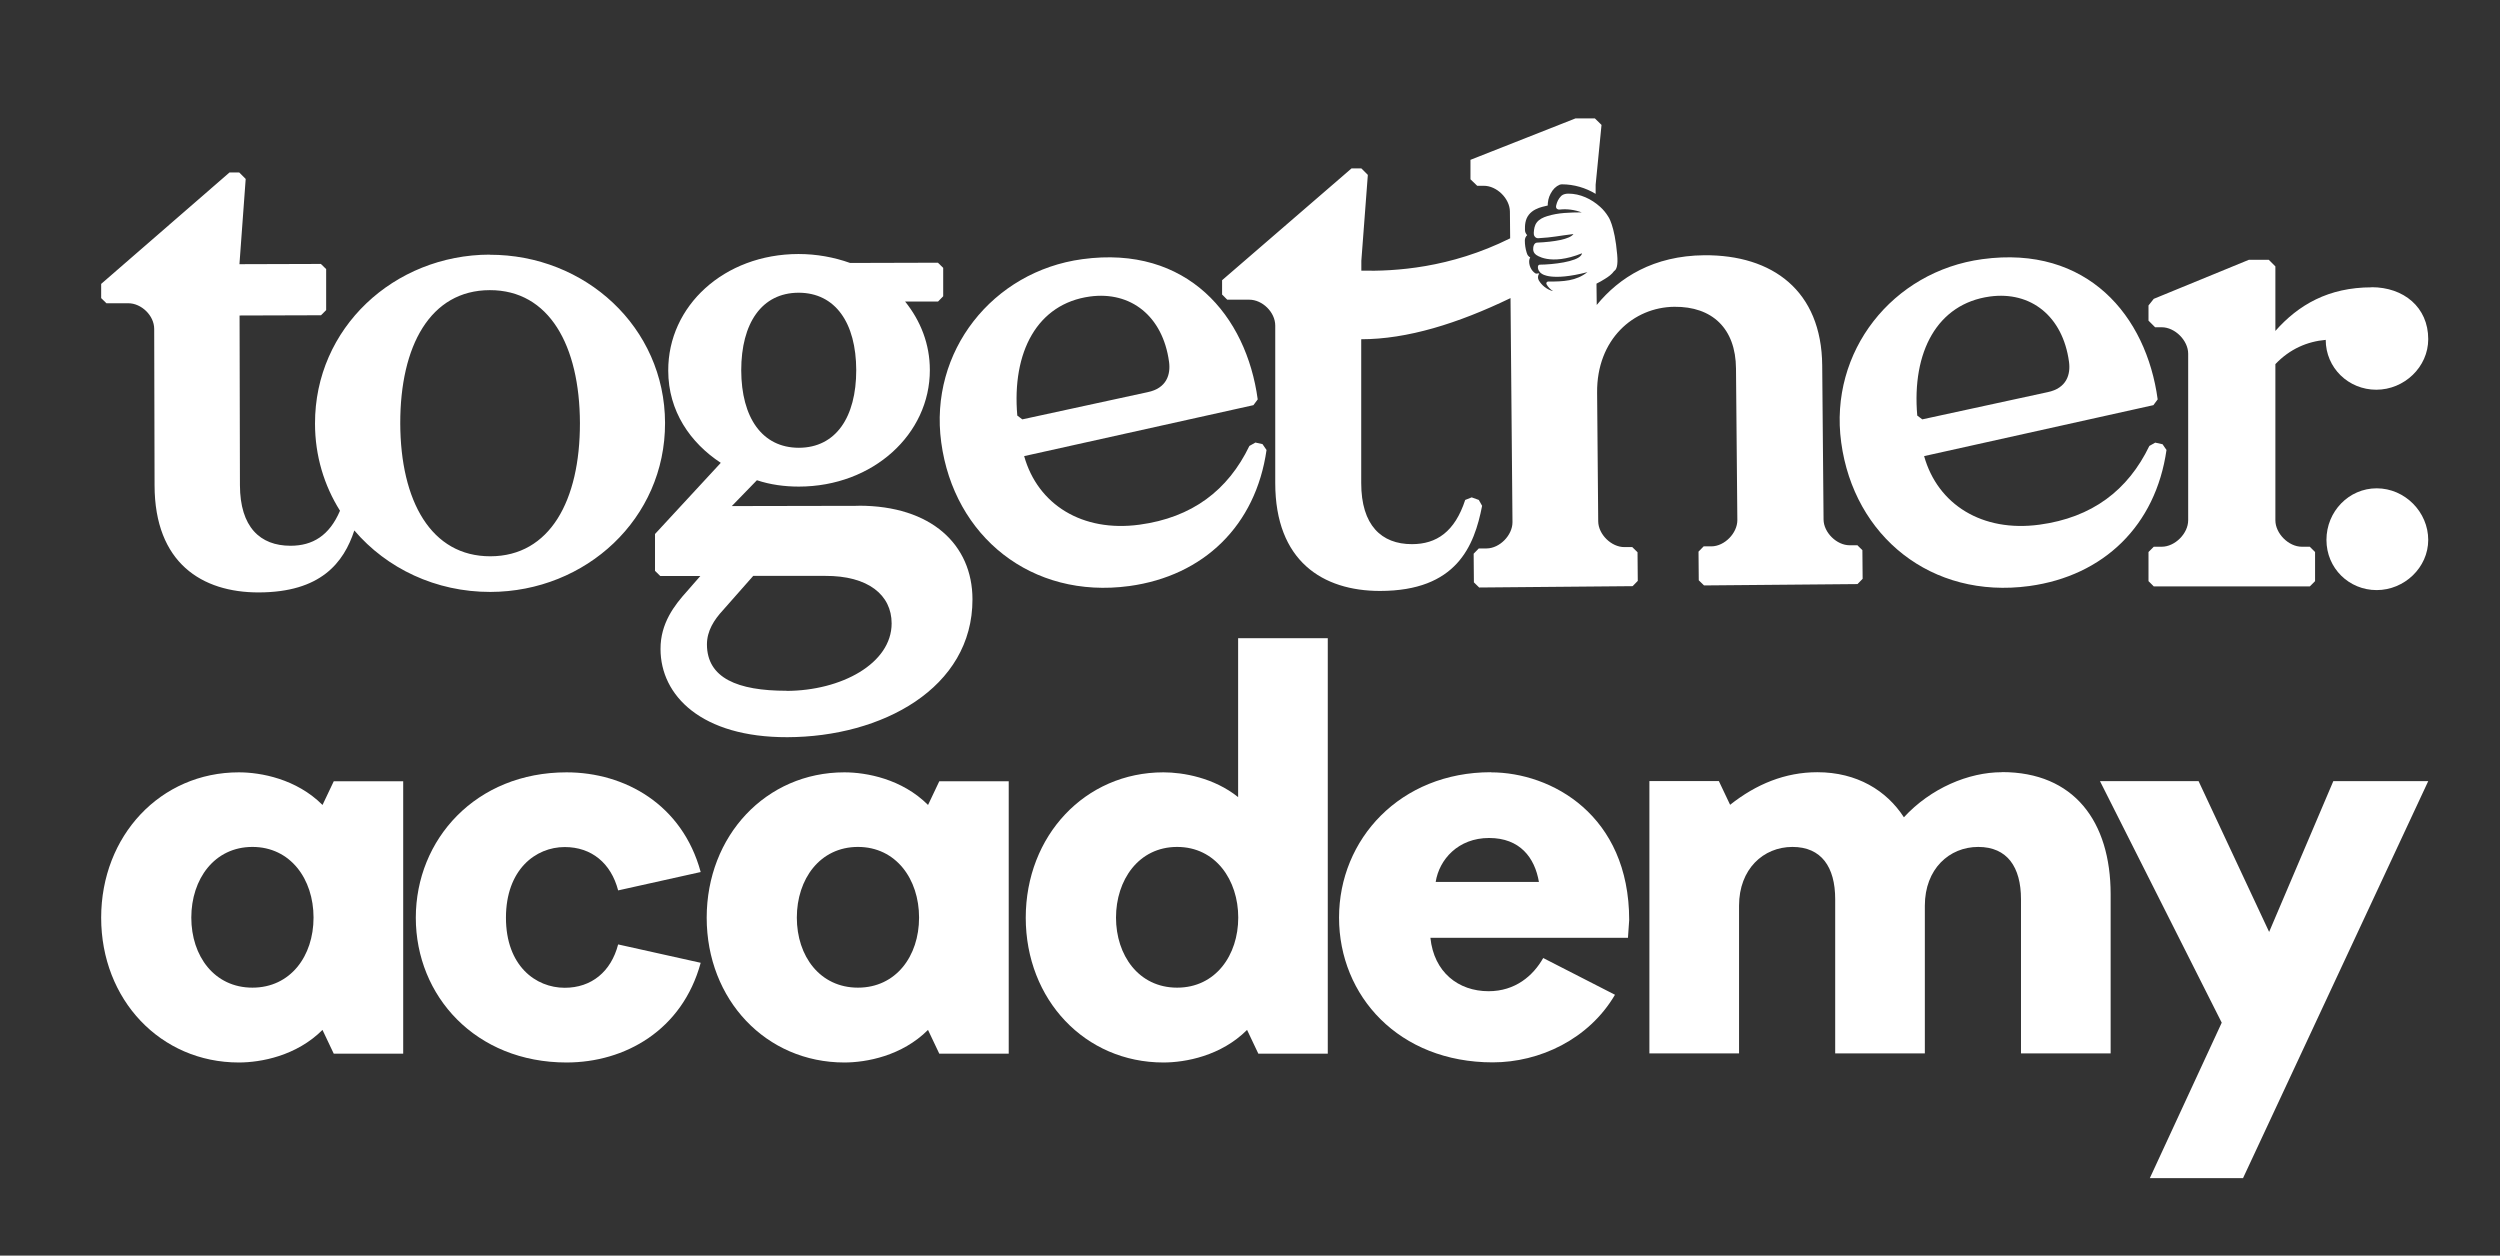
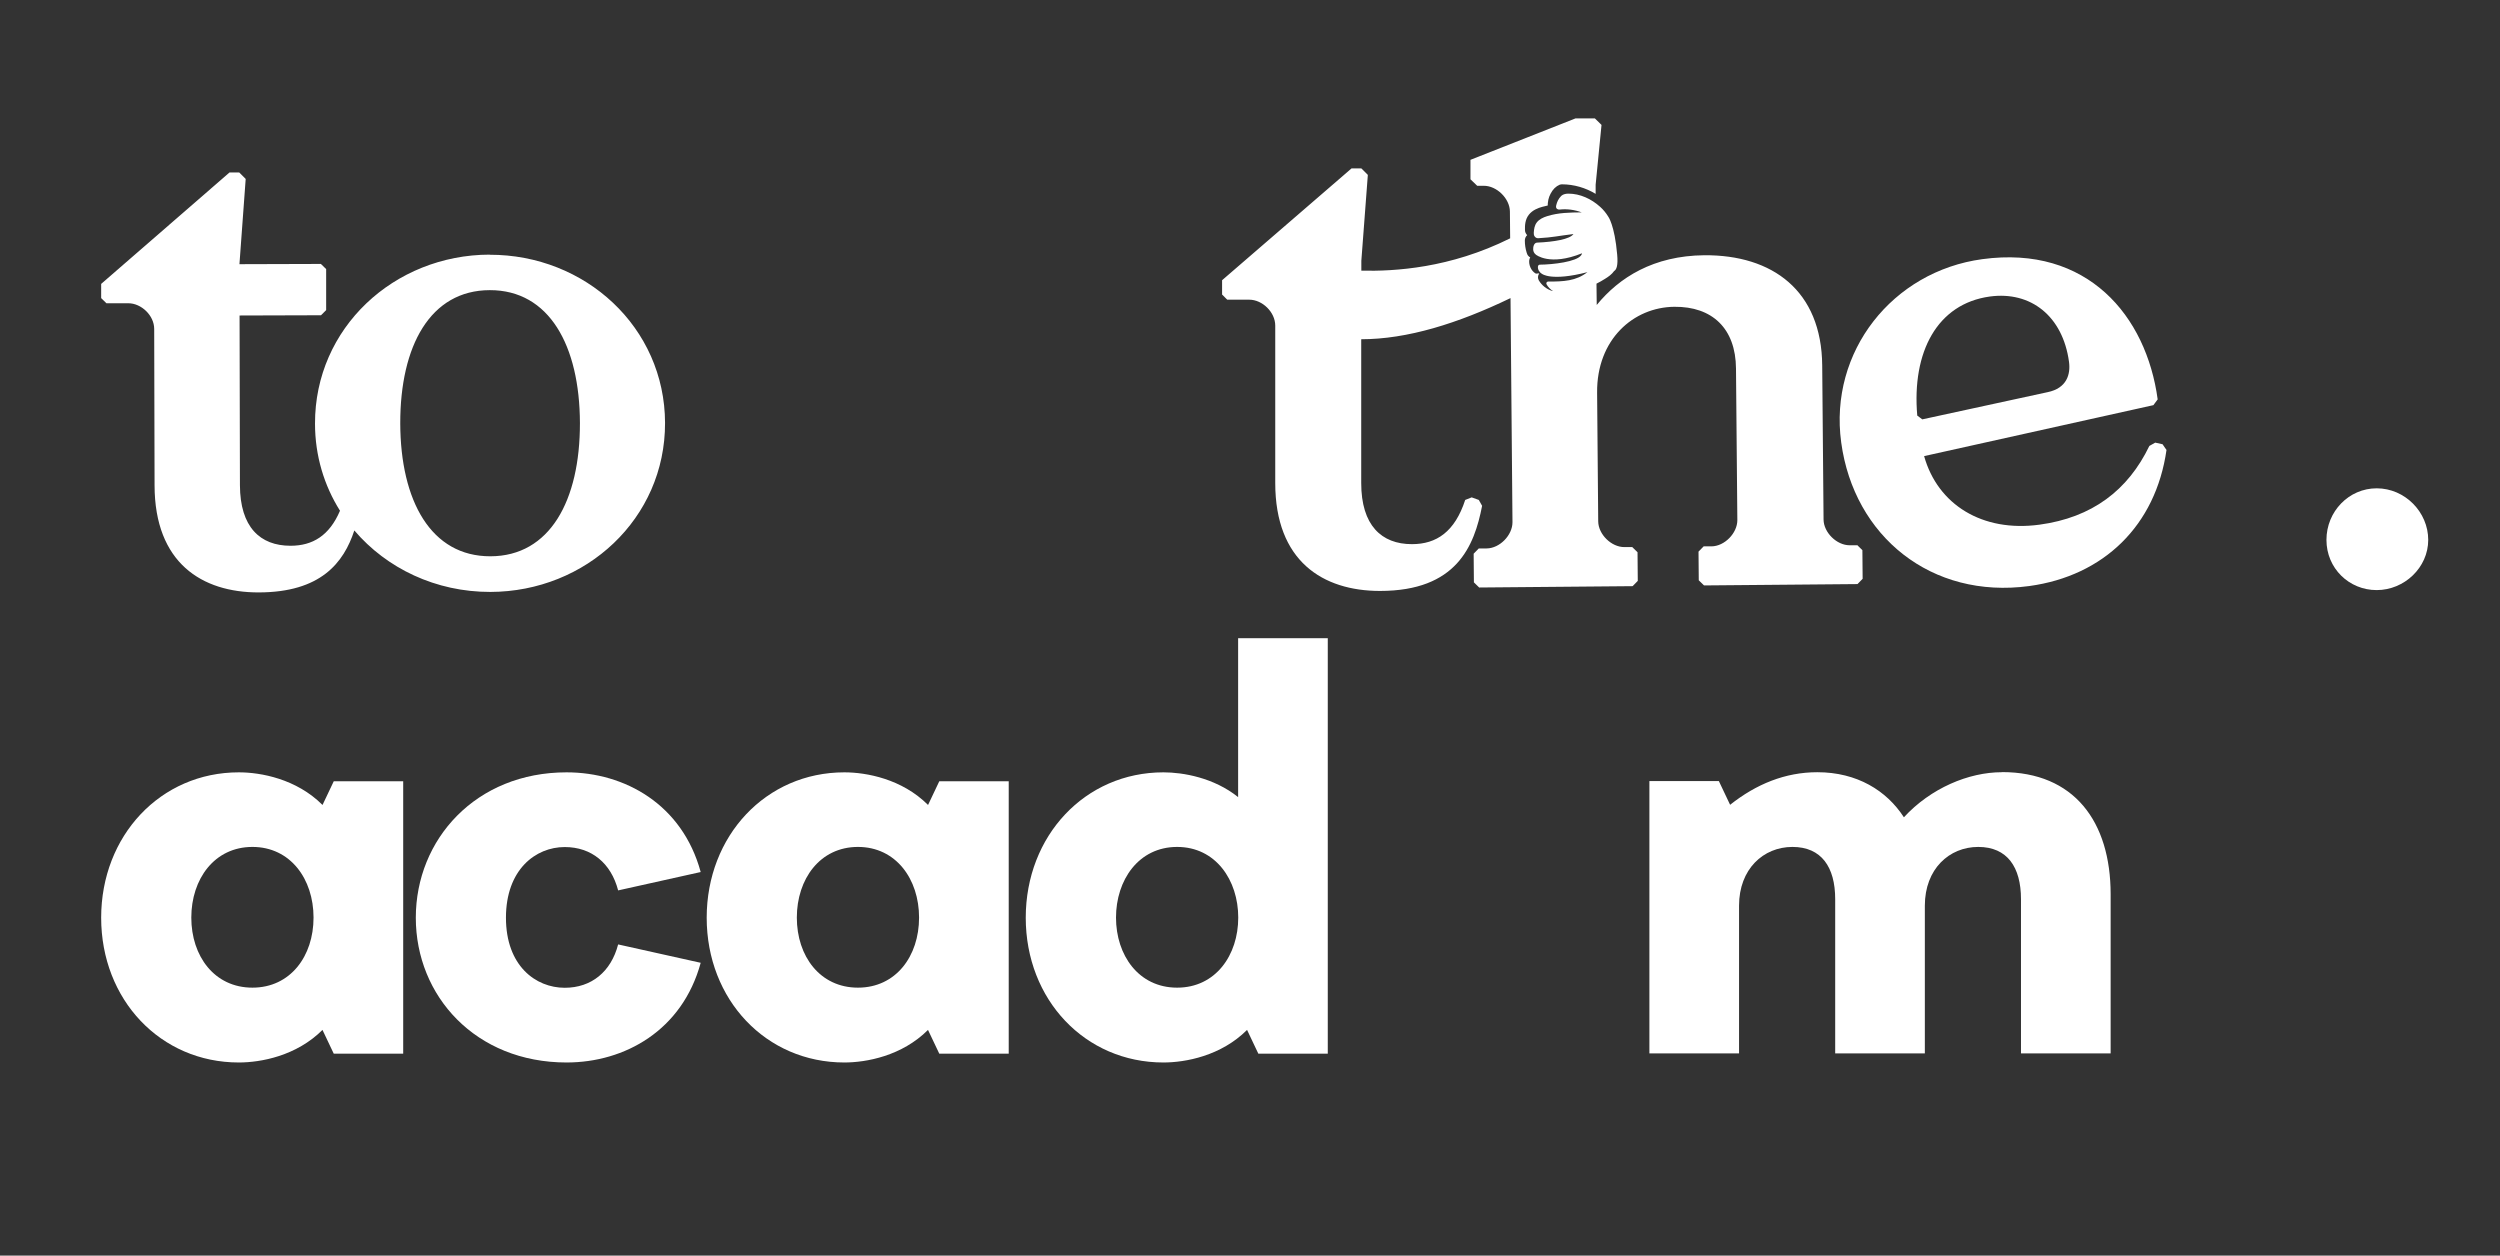
<svg xmlns="http://www.w3.org/2000/svg" id="Layer_1" data-name="Layer 1" viewBox="0 0 204.12 102.52">
  <rect x="0" y="0" width="204.12" height="102.52" fill="#333333" stroke="none" />
  <defs>
    <style>
      .cls-1 {
        fill: #fff;
        stroke-width: 0px;
      }
    </style>
  </defs>
  <g>
    <path class="cls-1" d="m26.33,65.72c-2.13-2.13-5.04-2.66-6.83-2.66-6.4,0-11.24,5.18-11.24,11.87s4.84,11.82,11.24,11.82c1.79,0,4.7-.53,6.83-2.66l.92,1.94h5.67v-22.24h-5.67l-.92,1.94Zm-5.72,14.92c-3.1,0-4.99-2.57-4.99-5.72s1.89-5.77,4.99-5.77,4.99,2.62,4.99,5.77-1.89,5.72-4.99,5.72Z" />
    <path class="cls-1" d="m46.11,69.16c2.18,0,3.78,1.31,4.36,3.54l6.74-1.5c-1.5-5.52-6.2-8.14-10.95-8.14-7.41,0-12.31,5.47-12.31,11.87s4.89,11.82,12.31,11.82c4.75,0,9.45-2.62,10.95-8.14l-6.74-1.5c-.58,2.23-2.18,3.54-4.36,3.54-2.37,0-4.8-1.79-4.8-5.72s2.42-5.77,4.8-5.77Z" />
    <path class="cls-1" d="m75.77,65.72c-2.13-2.13-5.04-2.66-6.83-2.66-6.4,0-11.24,5.18-11.24,11.87s4.84,11.82,11.24,11.82c1.79,0,4.7-.53,6.83-2.66l.92,1.94h5.67v-22.24h-5.67l-.92,1.94Zm-5.72,14.92c-3.1,0-4.99-2.57-4.99-5.72s1.89-5.77,4.99-5.77,4.99,2.62,4.99,5.77-1.89,5.72-4.99,5.72Z" />
    <path class="cls-1" d="m101.1,65.09c-1.99-1.6-4.51-2.03-6.11-2.03-6.4,0-11.24,5.18-11.24,11.87s4.84,11.82,11.24,11.82c1.79,0,4.7-.53,6.83-2.66l.92,1.94h5.67v-33.92h-7.32v12.99Zm-4.99,15.55c-3.15,0-4.99-2.66-4.99-5.72s1.84-5.77,4.99-5.77,4.99,2.71,4.99,5.77-1.84,5.72-4.99,5.72Z" />
-     <path class="cls-1" d="m121.73,63.05c-7.41,0-12.4,5.47-12.4,11.87s4.89,11.82,12.55,11.82c3.83,0,7.85-1.89,9.98-5.52l-5.86-3c-.82,1.45-2.28,2.71-4.46,2.71-2.47,0-4.46-1.55-4.75-4.36h16.13l.1-1.45c0-8.58-6.35-12.06-11.29-12.06Zm-4.51,8.96c.29-1.84,1.84-3.59,4.36-3.59s3.73,1.6,4.07,3.59h-8.43Z" />
    <path class="cls-1" d="m163.44,63.05c-2.71,0-5.81,1.31-7.99,3.68-1.41-2.18-3.83-3.68-7.07-3.68-2.62,0-4.99.97-7.12,2.66l-.92-1.94h-5.67v22.24h7.32v-12.06c0-3,1.99-4.8,4.36-4.8s3.49,1.65,3.49,4.26v12.6h7.32v-12.06c0-3,1.99-4.8,4.36-4.8s3.49,1.65,3.49,4.26v12.6h7.32v-12.99c0-5.96-3-9.98-8.87-9.98Z" />
-     <polygon class="cls-1" points="190.51 63.78 185.27 76.09 179.51 63.78 171.46 63.78 181.4 83.5 175.53 96.19 183.14 96.19 198.26 63.78 190.51 63.78" />
  </g>
  <path class="cls-1" d="m151.67,44.52h-.64c-1.06.01-2.13-1.04-2.14-2.1l-.11-12.58c-.05-6.11-4.06-9.04-9.63-9-4.14.04-6.94,1.81-8.78,4.06l-.02-1.74c.24-.12.47-.25.69-.39.28-.17.56-.37.75-.64.2-.11.33-.47.25-1.34-.21-2.44-.74-3.12-.74-3.12-.18-.29-.4-.56-.66-.79-.71-.64-1.63-1.07-2.58-1.07-.45,0-.61.21-.61.21-.1.1-.18.22-.25.35-.06.13-.11.26-.14.4-.08.34.23.34.23.34h.05c.61-.07,1.23.02,1.8.23-.95.01-1.91.02-2.82.31-.32.1-.65.25-.85.52-.18.24-.22.53-.24.82,0,.1,0,.2.05.28.06.12.19.19.32.18,1.24-.07,1.53-.18,2.87-.34-.29.42-1.57.64-2.97.7-.26.01-.33.35-.32.56.01.17.08.31.22.42,0,0,1.12.96,3.77-.11-.01.06-.04.12-.08.17h.03s0,0,0,0h-.03c-.38.52-2.26.75-3.37.76-.04,0-.08.02-.1.04-.03.03-.04.07-.05.11-.03.24.12.48.33.6,0,0,.75.63,3.71-.14-.93.73-1.95.77-3.21.77-.11,0-.18.12-.13.22.12.22.3.41.52.55-.01,0-.03,0-.04,0-.47-.14-.87-.46-1.11-.87-.09-.16-.09-.36.01-.52,0-.01.02-.03.03-.04-.1-.03-.21.04-.3,0-.38-.22-.57-.72-.52-1.09.01-.08.04-.16.08-.22-.03-.02-.06-.04-.09-.06-.14-.11-.18-.26-.2-.33-.1-.32-.15-.65-.15-.99,0-.17.07-.33.19-.44-.11-.11-.18-.26-.18-.42-.01-.38.01-.86.32-1.25.3-.38.76-.55,1.09-.64.15-.04.3-.08.45-.11,0-.1,0-.25.05-.48.04-.17.1-.33.18-.48.19-.37.44-.61.75-.74.05-.02.13-.02.17-.03.99,0,1.96.29,2.76.78v-.74s.48-4.89.48-4.89l-.54-.53h-1.59s-8.57,3.38-8.57,3.38v1.59s.55.53.55.53h.53c1.06-.01,2.13,1.04,2.14,2.1l.02,2.19c-4.92,2.45-9.45,2.7-12.15,2.64v-.81l.53-7.01-.53-.53h-.8l-10.57,9.13v1.17l.42.42h1.8c1.06,0,2.12,1.01,2.12,2.12v12.85c0,6.37,3.88,8.81,8.55,8.81,6.26,0,7.7-3.66,8.34-6.95l-.27-.48-.58-.21-.53.21c-.85,2.6-2.34,3.61-4.35,3.61-2.49,0-4.14-1.54-4.14-4.99v-11.74c3.75,0,7.88-1.28,12.19-3.36l.16,18.3c0,1.06-1.04,2.13-2.11,2.14h-.64s-.42.43-.42.43l.02,2.34.43.42,12.53-.11.42-.43-.02-2.34-.43-.42h-.64c-1.06.01-2.13-1.04-2.14-2.1l-.09-10.51c-.04-4.35,2.97-6.98,6.31-7.01,3.08-.03,5.01,1.76,5.03,5.05l.11,12.37c0,1.06-1.04,2.13-2.11,2.14h-.64s-.42.43-.42.43l.02,2.34.43.42,12.53-.11.42-.43-.02-2.34-.43-.42Z" />
  <path class="cls-1" d="m39.98,20.79c-7.81.02-14.28,5.99-14.26,13.8,0,2.63.75,5.06,2.04,7.11-.87,2.04-2.24,2.86-4.04,2.86-2.48,0-4.12-1.52-4.13-4.95l-.03-13.85,6.65-.02.42-.42v-3.35s-.43-.42-.43-.42l-6.65.02.51-6.96-.53-.53h-.79s-10.48,9.1-10.48,9.1v1.16s.43.42.43.42h1.79c1.05,0,2.11.99,2.11,2.1l.03,12.77c.01,6.33,3.87,8.75,8.51,8.74,5.05-.01,6.93-2.41,7.8-5.06,2.64,3.1,6.66,5.03,11.11,5.02,7.81-.02,14.28-5.99,14.26-13.8-.02-7.81-6.52-13.75-14.33-13.73Zm.06,24.63c-4.85.01-7.34-4.52-7.36-10.85-.01-6.33,2.45-10.87,7.31-10.88,4.85-.01,7.34,4.52,7.36,10.85.01,6.33-2.45,10.87-7.31,10.88Z" />
-   <path class="cls-1" d="m70.09,41.3l-10.34.02,2.05-2.11c1.11.37,2.27.52,3.43.52,6.07-.01,10.7-4.3,10.69-9.52,0-2.11-.75-4.01-2.02-5.59h2.69s.42-.43.42-.43v-2.32s-.43-.42-.43-.42l-7.17.02c-1.32-.47-2.74-.73-4.22-.73-6.07.01-10.65,4.24-10.63,9.52,0,3.32,1.81,5.9,4.29,7.53l-5.37,5.81v3.01s.43.42.43.42h3.27s-1.1,1.26-1.1,1.26c-1,1.11-2.16,2.59-2.15,4.7,0,3.8,3.34,7.22,10.36,7.2,7.7-.02,15.13-3.99,15.11-11.27-.01-4.43-3.34-7.64-9.3-7.63Zm-4.89-17.4c3.01,0,4.7,2.47,4.71,6.32,0,3.85-1.67,6.33-4.68,6.34-3.01,0-4.7-2.47-4.71-6.32,0-3.85,1.67-6.33,4.68-6.34Zm-.98,32.5c-4.01,0-6.49-1.04-6.5-3.78,0-1.11.58-2.01,1.31-2.8l2.47-2.8h5.86c3.53-.02,5.44,1.56,5.44,3.88,0,3.27-4.1,5.5-8.59,5.51Z" />
-   <path class="cls-1" d="m102.49,36.14l-.48.27c-1.75,3.63-4.68,5.85-8.98,6.43-4.66.63-8.3-1.64-9.41-5.6l18.72-4.16.35-.47c-.92-6.81-5.73-12.62-14.32-11.45-7.32.99-12.53,7.54-11.52,14.96,1.04,7.68,7.37,12.81,15.35,11.73,6.09-.83,10.33-4.95,11.21-11.11l-.33-.48-.59-.13Zm-19.43-2.21c-.45-5.2,1.63-9.13,5.93-9.72,3.33-.45,5.95,1.59,6.46,5.33.14,1.02-.18,2.16-1.75,2.48l-10.23,2.22-.41-.31Z" />
  <path class="cls-1" d="m176.56,36.27l-.59-.13-.48.27c-1.75,3.63-4.68,5.85-8.98,6.43-4.66.63-8.3-1.64-9.41-5.6l18.72-4.16.35-.47c-.92-6.81-5.73-12.62-14.32-11.45-7.32.99-12.53,7.54-11.52,14.96,1.04,7.68,7.37,12.81,15.35,11.73,6.09-.83,10.33-4.95,11.21-11.11l-.33-.48Zm-20.02-2.34c-.45-5.2,1.63-9.13,5.93-9.72,3.33-.45,5.95,1.59,6.46,5.33.14,1.02-.18,2.16-1.75,2.48l-10.23,2.22-.41-.31Z" />
  <path class="cls-1" d="m194.05,39.87c-2.27,0-4.1,1.89-4.1,4.21s1.84,4.1,4.1,4.1,4.21-1.84,4.21-4.1-1.89-4.21-4.21-4.21Z" />
-   <path class="cls-1" d="m193.64,23.46c-3.52,0-5.98,1.43-7.86,3.56v-5.27l-.54-.54h-1.62l-7.77,3.19-.43.54v1.24l.54.54h.54c1.08,0,2.16,1.08,2.16,2.16v13.6c0,1.08-1.08,2.16-2.16,2.16h-.65l-.43.43v2.38l.43.43h12.74l.43-.43v-2.38l-.43-.43h-.65c-1.08,0-2.16-1.08-2.16-2.16v-12.75c1.18-1.24,2.61-1.85,4.11-1.98,0,2.28,1.85,4.07,4.13,4.07s4.24-1.85,4.24-4.13c0-2.61-2.01-4.24-4.62-4.24Z" />
</svg>